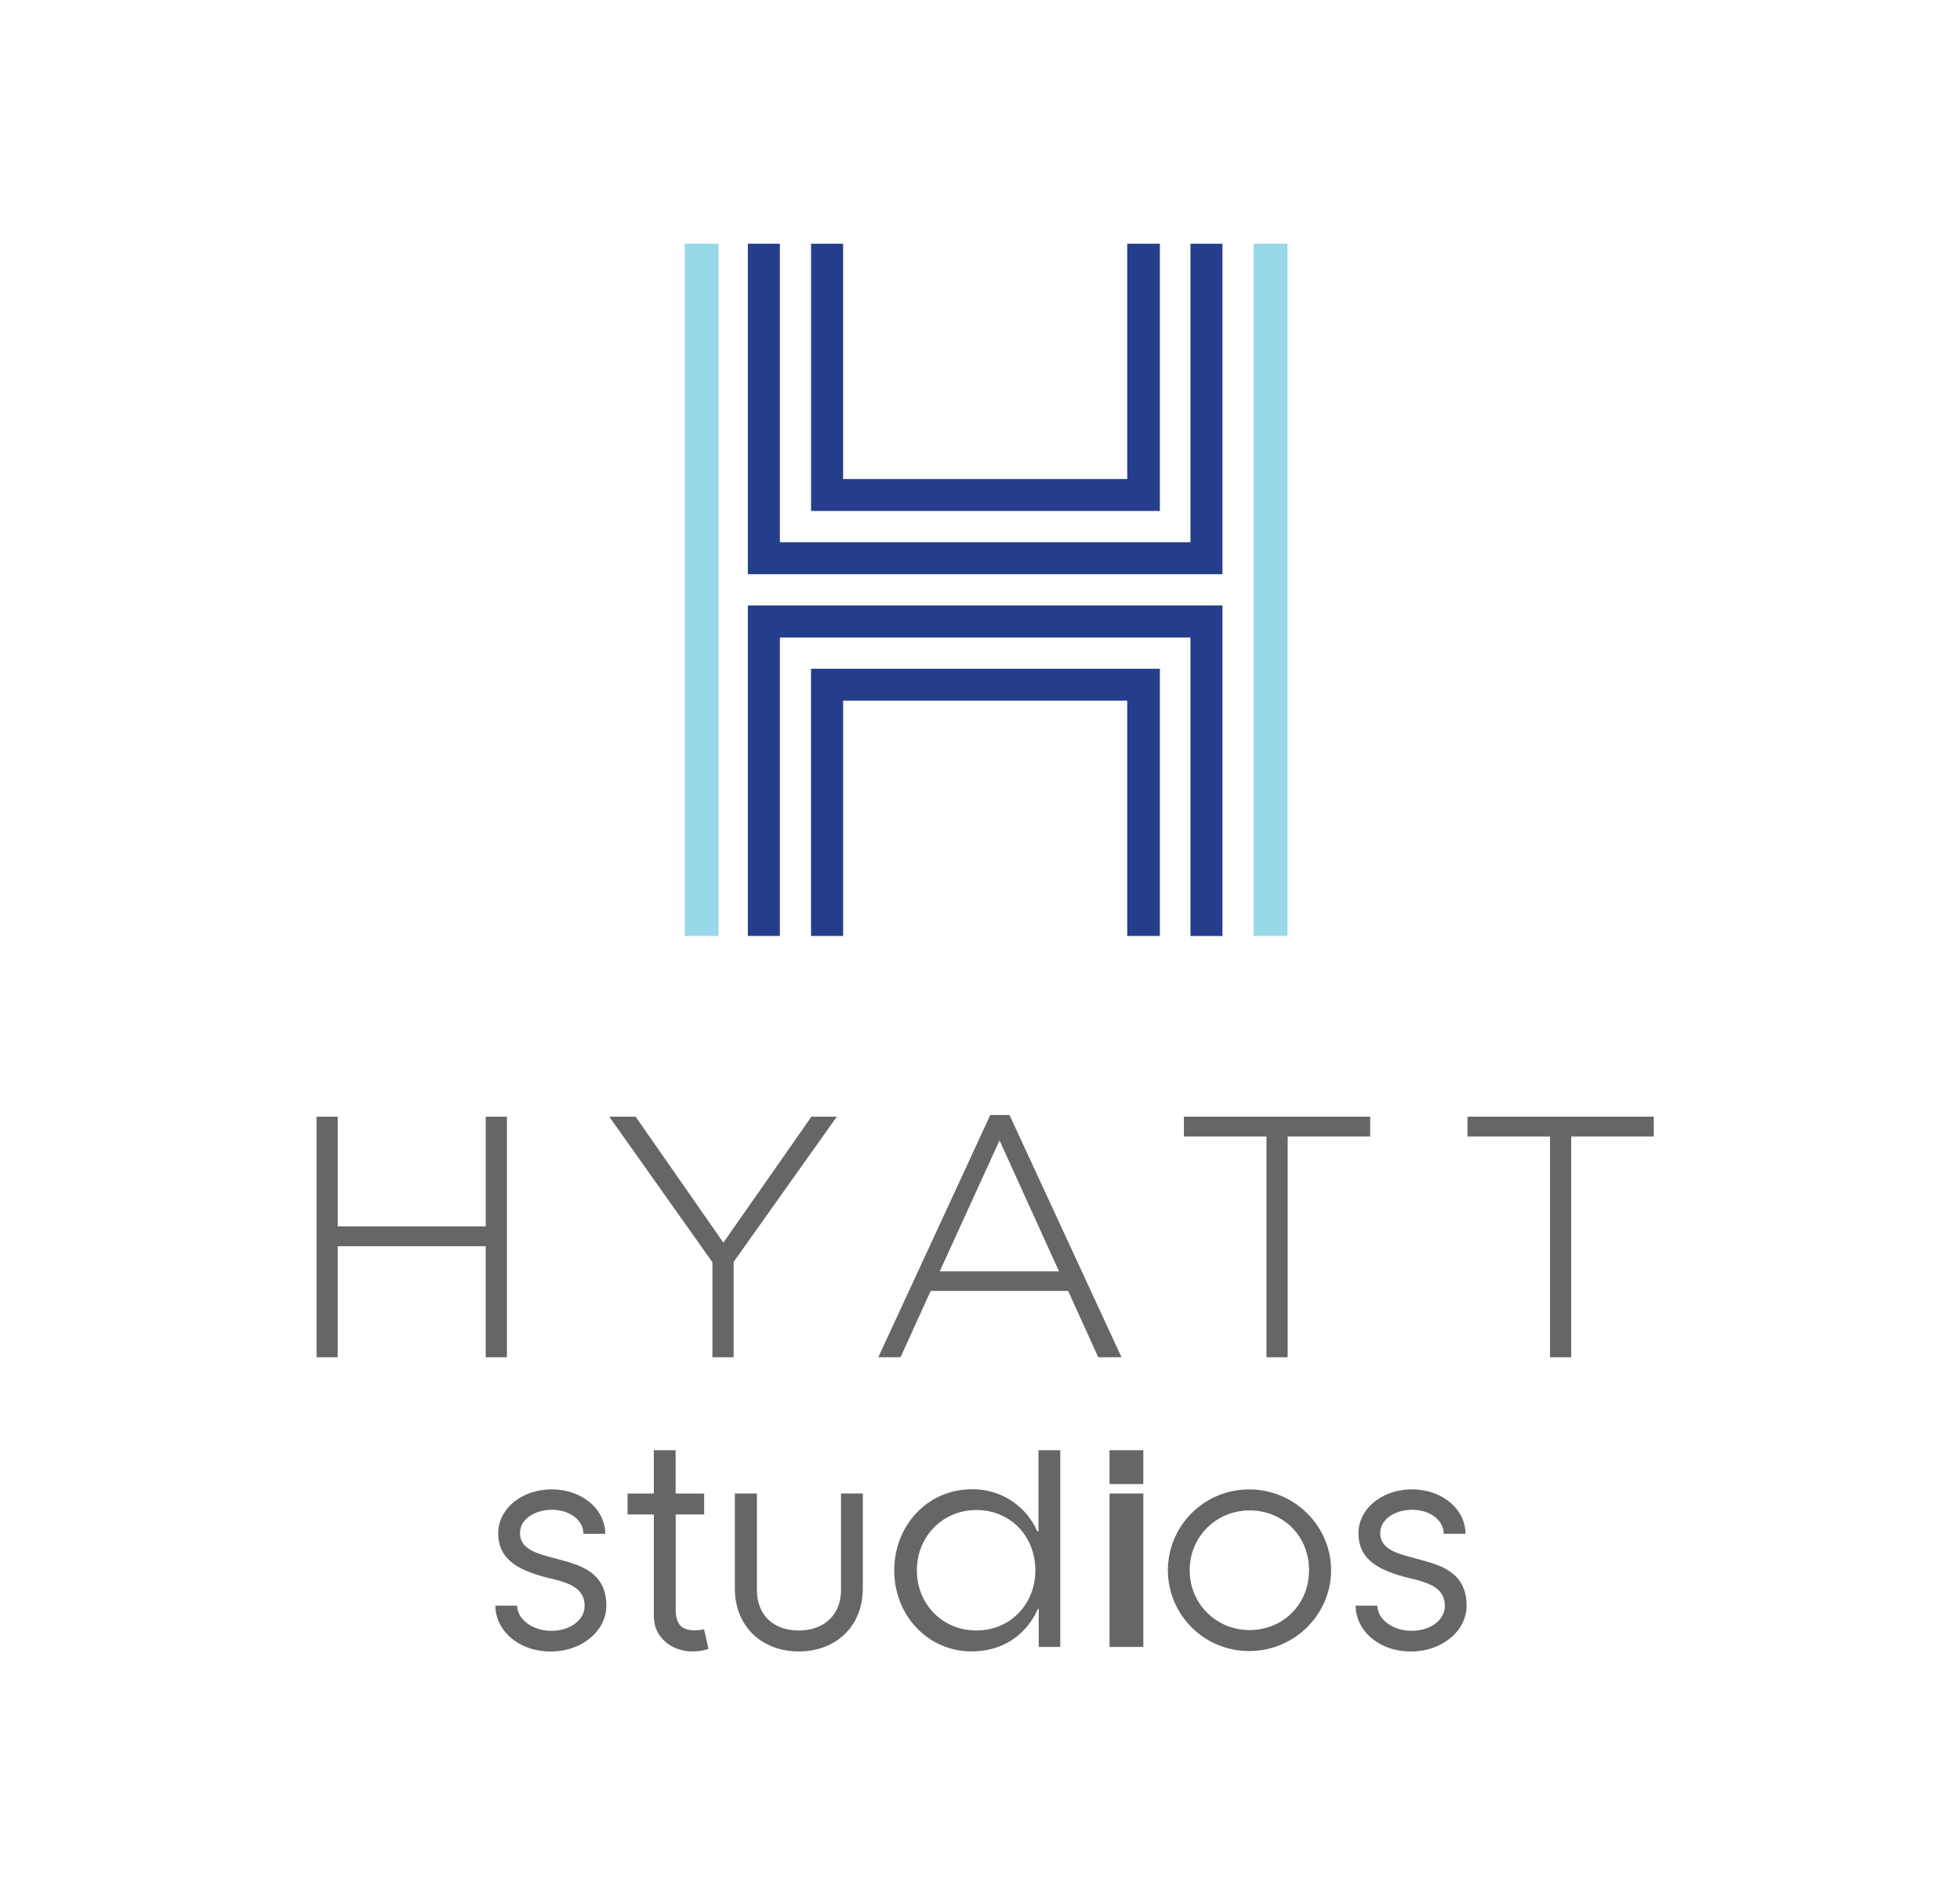
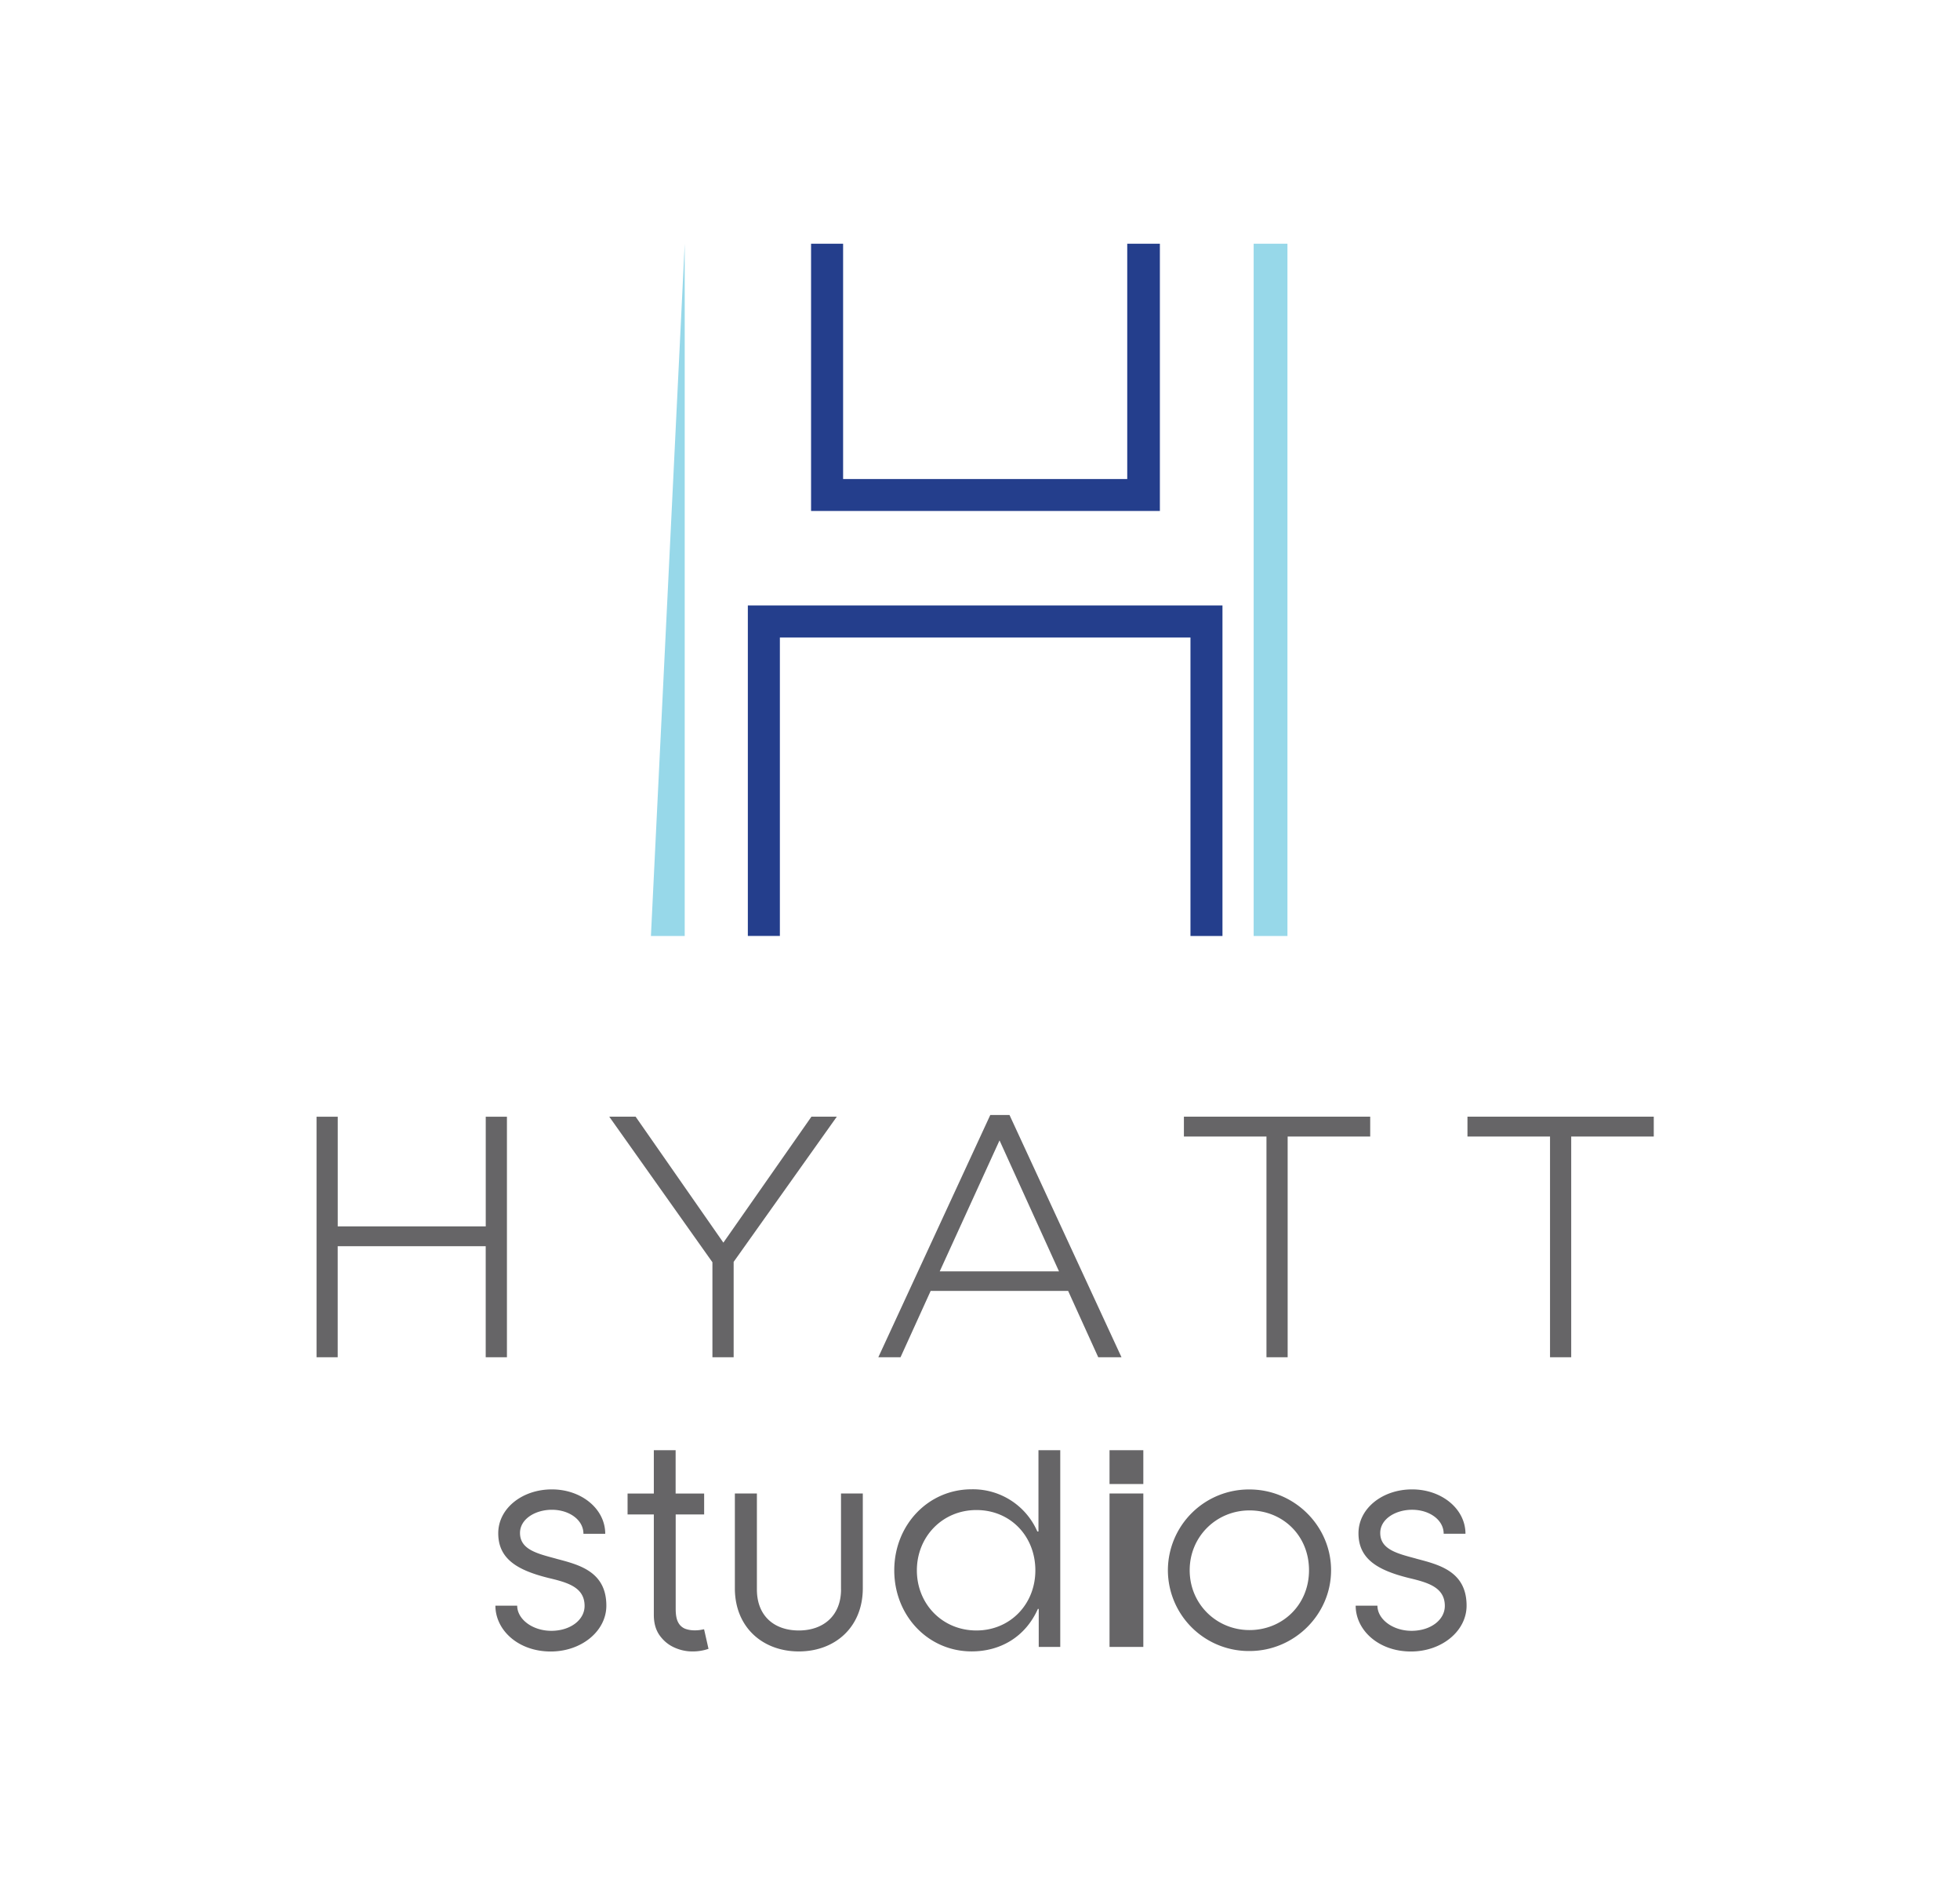
<svg xmlns="http://www.w3.org/2000/svg" viewBox="-5 -5 58 56" x="372" y="336">
  <g fill="none">
    <path d="M9.374 31.283h-4.38v-3.245h-.627v7.117h.626V31.87h4.38v3.285h.628v-7.117h-.627zm7.336 3.87v-2.82l3.053-4.296h-.751l-2.606 3.727-2.597-3.727h-.78l3.053 4.307v2.81h.627zm7.594-7.165l-3.313 7.167h.657l.892-1.963h4.068l.891 1.963h.688l-3.314-7.167h-.569zm-1.496 4.626l1.77-3.875 1.76 3.875h-3.531.001zm12.739-4.577h-5.513v.587h2.443v6.53h.627v-6.53h2.443v-.587zm2.878 0v.587h2.443v6.53h.627v-6.53h2.443v-.587h-5.514zM11.454 41.113c-.546-.148-1.066-.265-1.066-.76 0-.414.454-.686.943-.686.512 0 .934.298.934.71h.645c0-.736-.704-1.313-1.58-1.313-.875 0-1.586.561-1.586 1.298 0 .777.595 1.1 1.489 1.323.562.133 1.066.273 1.066.827 0 .413-.421.736-.984.736s-1.01-.347-1.01-.744H9.66c0 .719.67 1.356 1.638 1.356.91 0 1.645-.604 1.645-1.356 0-1.026-.835-1.216-1.489-1.39zm8.434.909c0 .785-.529 1.216-1.25 1.216-.72 0-1.24-.422-1.24-1.216v-2.836h-.652v2.803c0 1.157.826 1.869 1.893 1.869 1.066 0 1.893-.712 1.893-1.87v-2.802h-.645v2.836zm5.842-1.712h-.033a2.077 2.077 0 00-1.944-1.249c-1.29 0-2.29 1.059-2.29 2.398 0 1.34 1 2.398 2.29 2.398.844 0 1.587-.422 1.96-1.257h.025v1.124h.637v-5.82h-.645v2.406zm-1.836 2.928c-1.01 0-1.762-.786-1.762-1.778s.753-1.785 1.762-1.785c1.01 0 1.744.777 1.744 1.785s-.752 1.778-1.744 1.778zm3.939-4.052h1v4.539h-1zm0-1.281h1v1h-1zm4.142 1.161a2.396 2.396 0 00-2.415 2.39 2.396 2.396 0 002.415 2.39c1.33 0 2.414-1.084 2.414-2.39s-1.083-2.39-2.414-2.39zm0 4.16c-.976 0-1.77-.77-1.77-1.77s.794-1.77 1.77-1.77 1.761.736 1.761 1.77c0 1.033-.793 1.77-1.761 1.77zm4.935-2.113c-.546-.148-1.066-.265-1.066-.76 0-.414.454-.686.943-.686.512 0 .934.298.934.71h.645c0-.736-.703-1.313-1.58-1.313-.875 0-1.586.561-1.586 1.298 0 .777.595 1.1 1.489 1.323.561.133 1.066.273 1.066.827 0 .413-.421.736-.984.736s-1.01-.347-1.01-.744h-.644c0 .719.67 1.356 1.637 1.356.91 0 1.645-.604 1.645-1.356 0-1.026-.835-1.216-1.489-1.39zm-21.183 2.109a1.037 1.037 0 01-.174.012.809.809 0 01-.27-.044.395.395 0 01-.208-.18c-.053-.09-.08-.227-.08-.41v-2.794h.842v-.62h-.844v-1.282h-.645v1.282h-.777v.62h.777v2.97c0 .244.057.446.171.606.115.16.259.28.432.358.174.079.352.118.534.118a1.433 1.433 0 00.481-.077l-.131-.579a3.638 3.638 0 01-.11.02h.002z" fill="#666567" />
-     <path d="M15.262 2.21h1v20.481h-1zm16.836 0h1v20.481h-1z" fill="#97D8E9" />
+     <path d="M15.262 2.21v20.481h-1zm16.836 0h1v20.481h-1z" fill="#97D8E9" />
    <g fill="#243E8C">
      <path d="M17.13 22.69h.948v-8.83h12.15v8.832h.947v-9.778H17.13zM29.323 2.21h-.966v6.962h-8.408V2.21h-.948v7.907h10.322z" />
-       <path d="M19 22.69h.95v-6.96h8.407v6.96h.966v-7.905H19zM31.175 2.21h-.947v8.832h-12.15V2.21h-.948v9.779h14.045z" />
    </g>
  </g>
</svg>